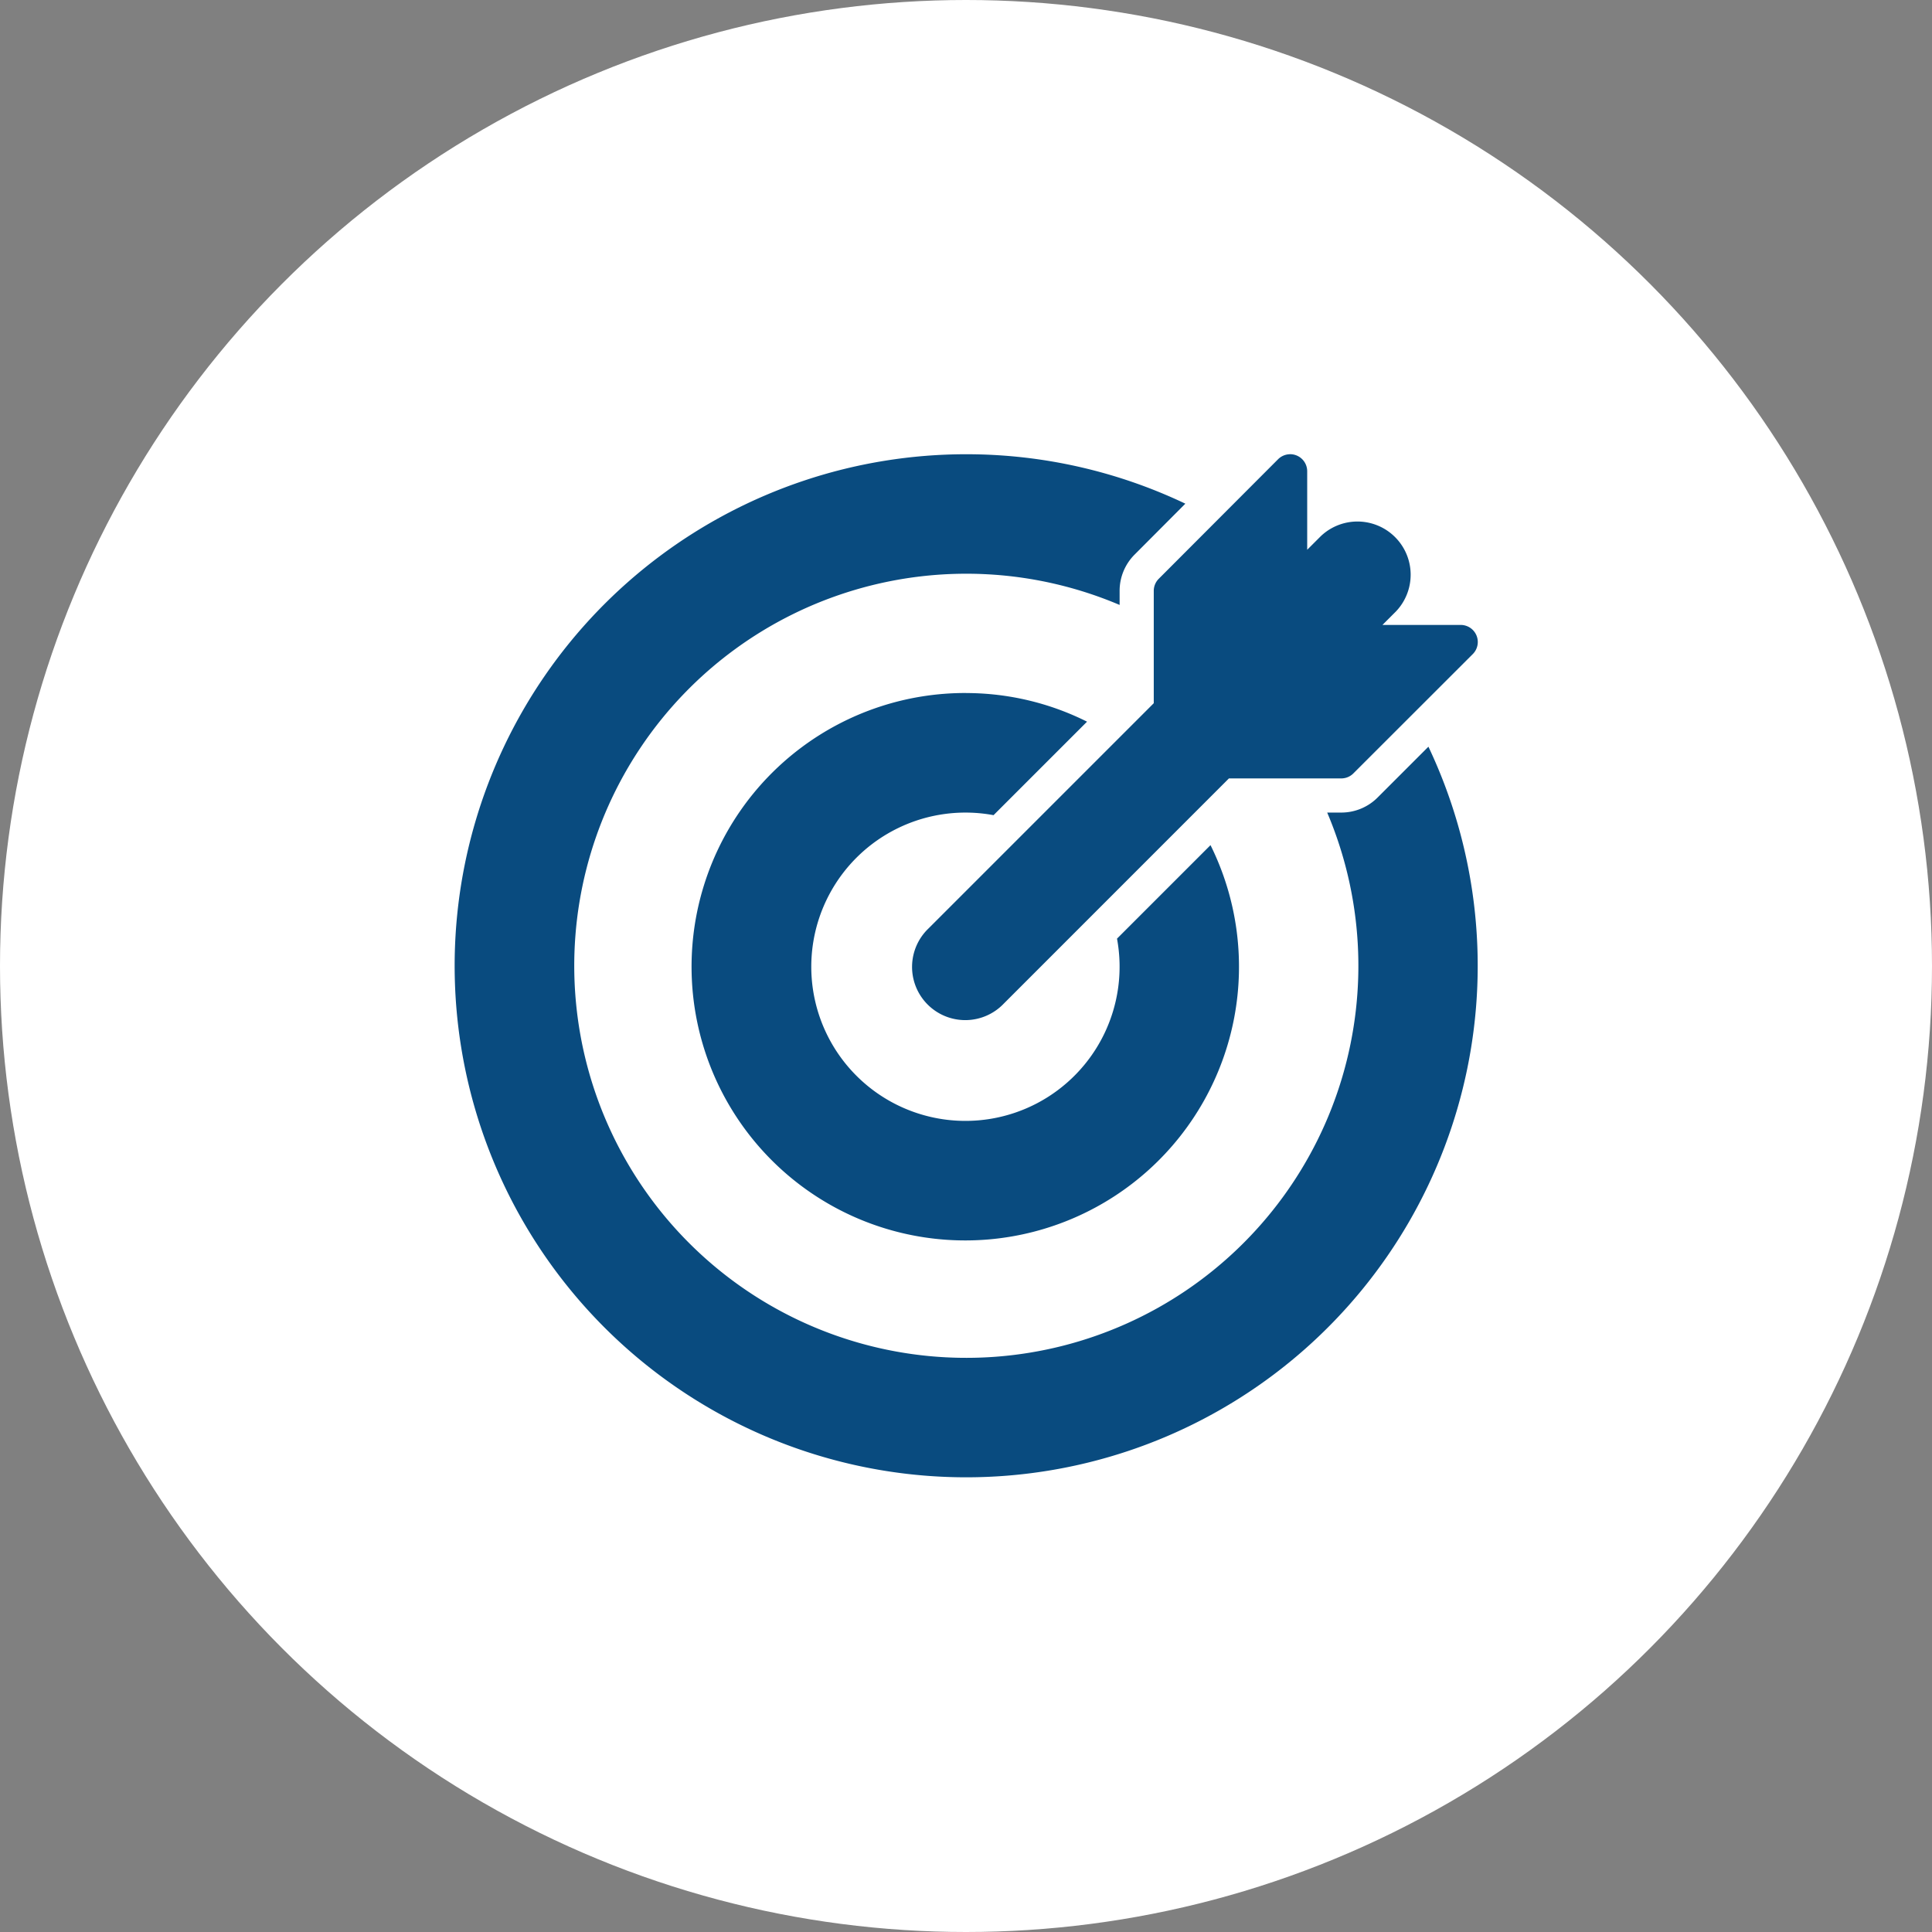
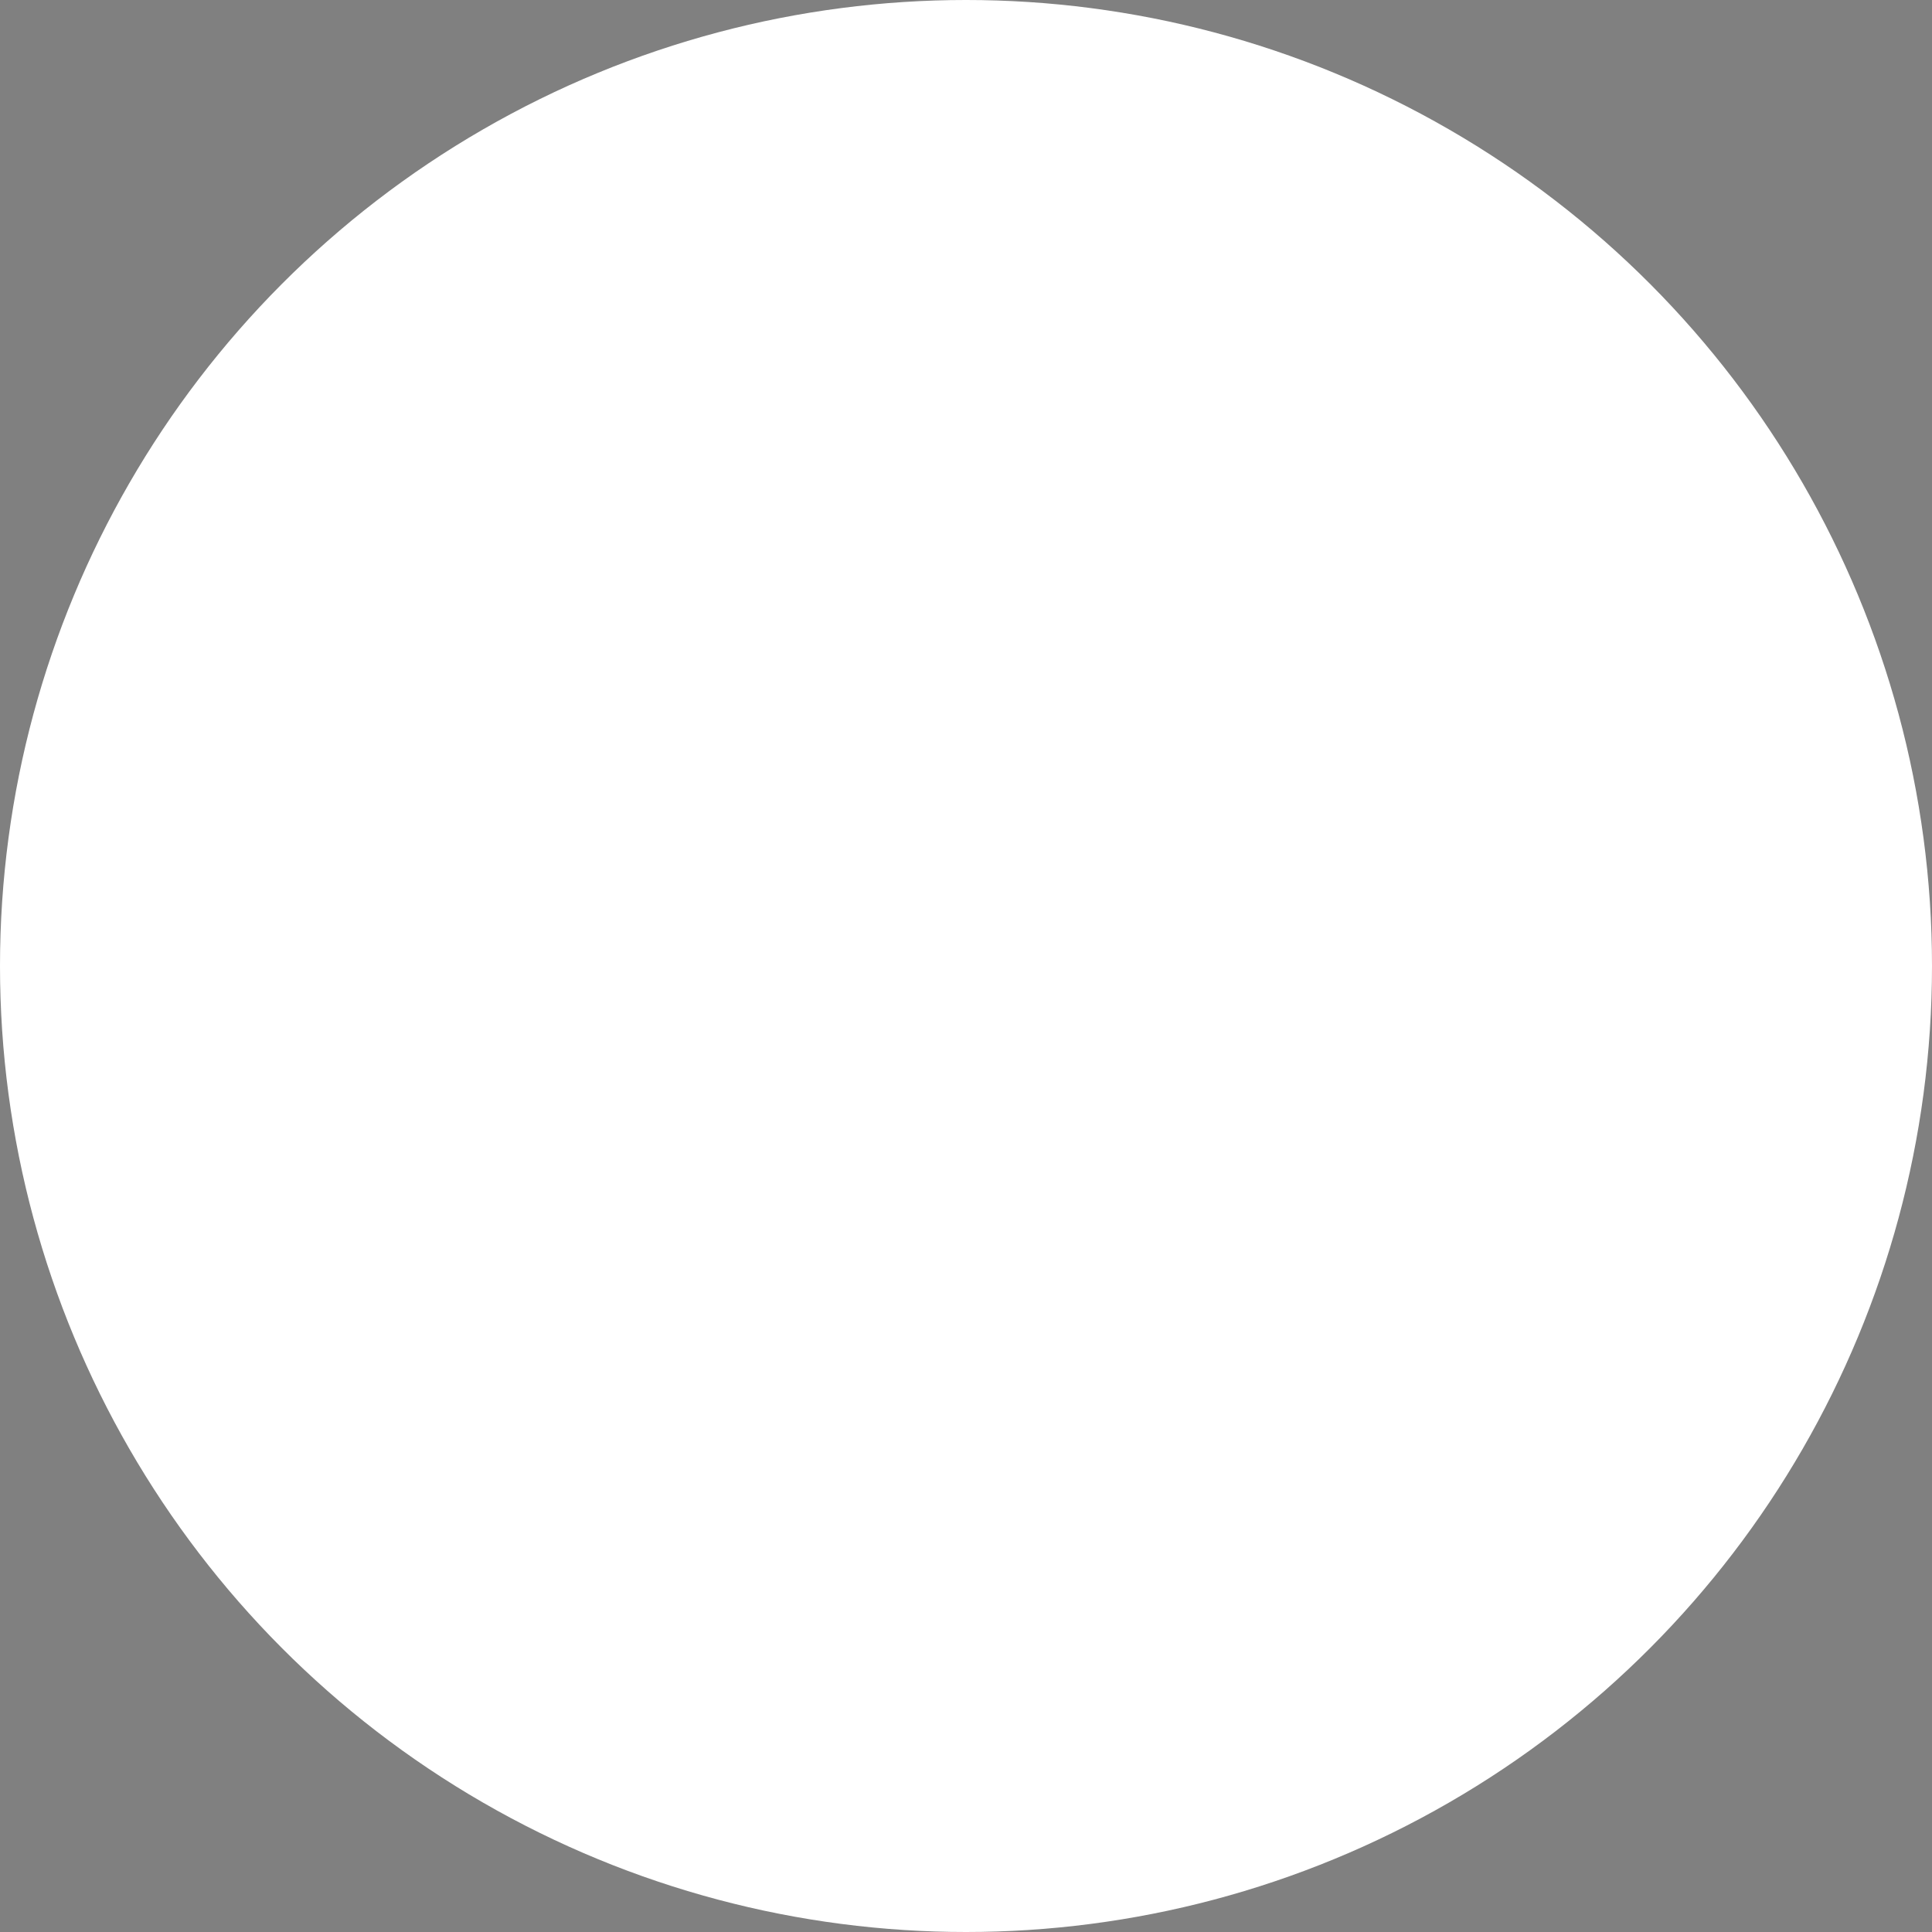
<svg xmlns="http://www.w3.org/2000/svg" width="43" height="43" viewBox="0 0 43 43">
  <rect x="0" y="0" width="43" height="43" fill="#808080" stroke="none" />
  <g id="Group_8317" data-name="Group 8317" transform="translate(-294 -2717)">
    <g id="Group_7230" data-name="Group 7230" transform="translate(294 2717)">
      <g id="Group_7051" data-name="Group 7051">
        <circle id="Ellipse_106" data-name="Ellipse 106" cx="21.5" cy="21.5" r="21.5" transform="translate(0)" fill="#fff" />
      </g>
    </g>
    <g id="Goals-1" transform="translate(303.582 2726.581)">
-       <path id="Path_26262" data-name="Path 26262" d="M11.921.529A11.385,11.385,0,1,0,22.21,7.038L21.081,8.167a1.141,1.141,0,0,1-.808.337h-.316a8.726,8.726,0,1,1-4.62-4.621V3.568a1.139,1.139,0,0,1,.336-.808L16.8,1.629a11.337,11.337,0,0,0-4.884-1.1Zm7.2,0a.38.38,0,0,0-.258.112L16.209,3.3a.38.38,0,0,0-.112.27v2.5l-5.014,5.014a1.184,1.184,0,1,0,1.675,1.673L17.77,7.744h2.5a.38.38,0,0,0,.27-.112L23.2,4.974a.38.38,0,0,0-.268-.646H21.187l.3-.3a1.184,1.184,0,0,0-1.675-1.673l-.3.3V.907a.38.38,0,0,0-.389-.379Zm-7.2,5.314A6.092,6.092,0,1,0,17.36,9.229L15.279,11.31a3.431,3.431,0,1,1-2.748-2.748l2.081-2.081a6.027,6.027,0,0,0-2.691-.637Z" transform="translate(0 0)" fill="#094b7f" />
-     </g>
+       </g>
  </g>
</svg>